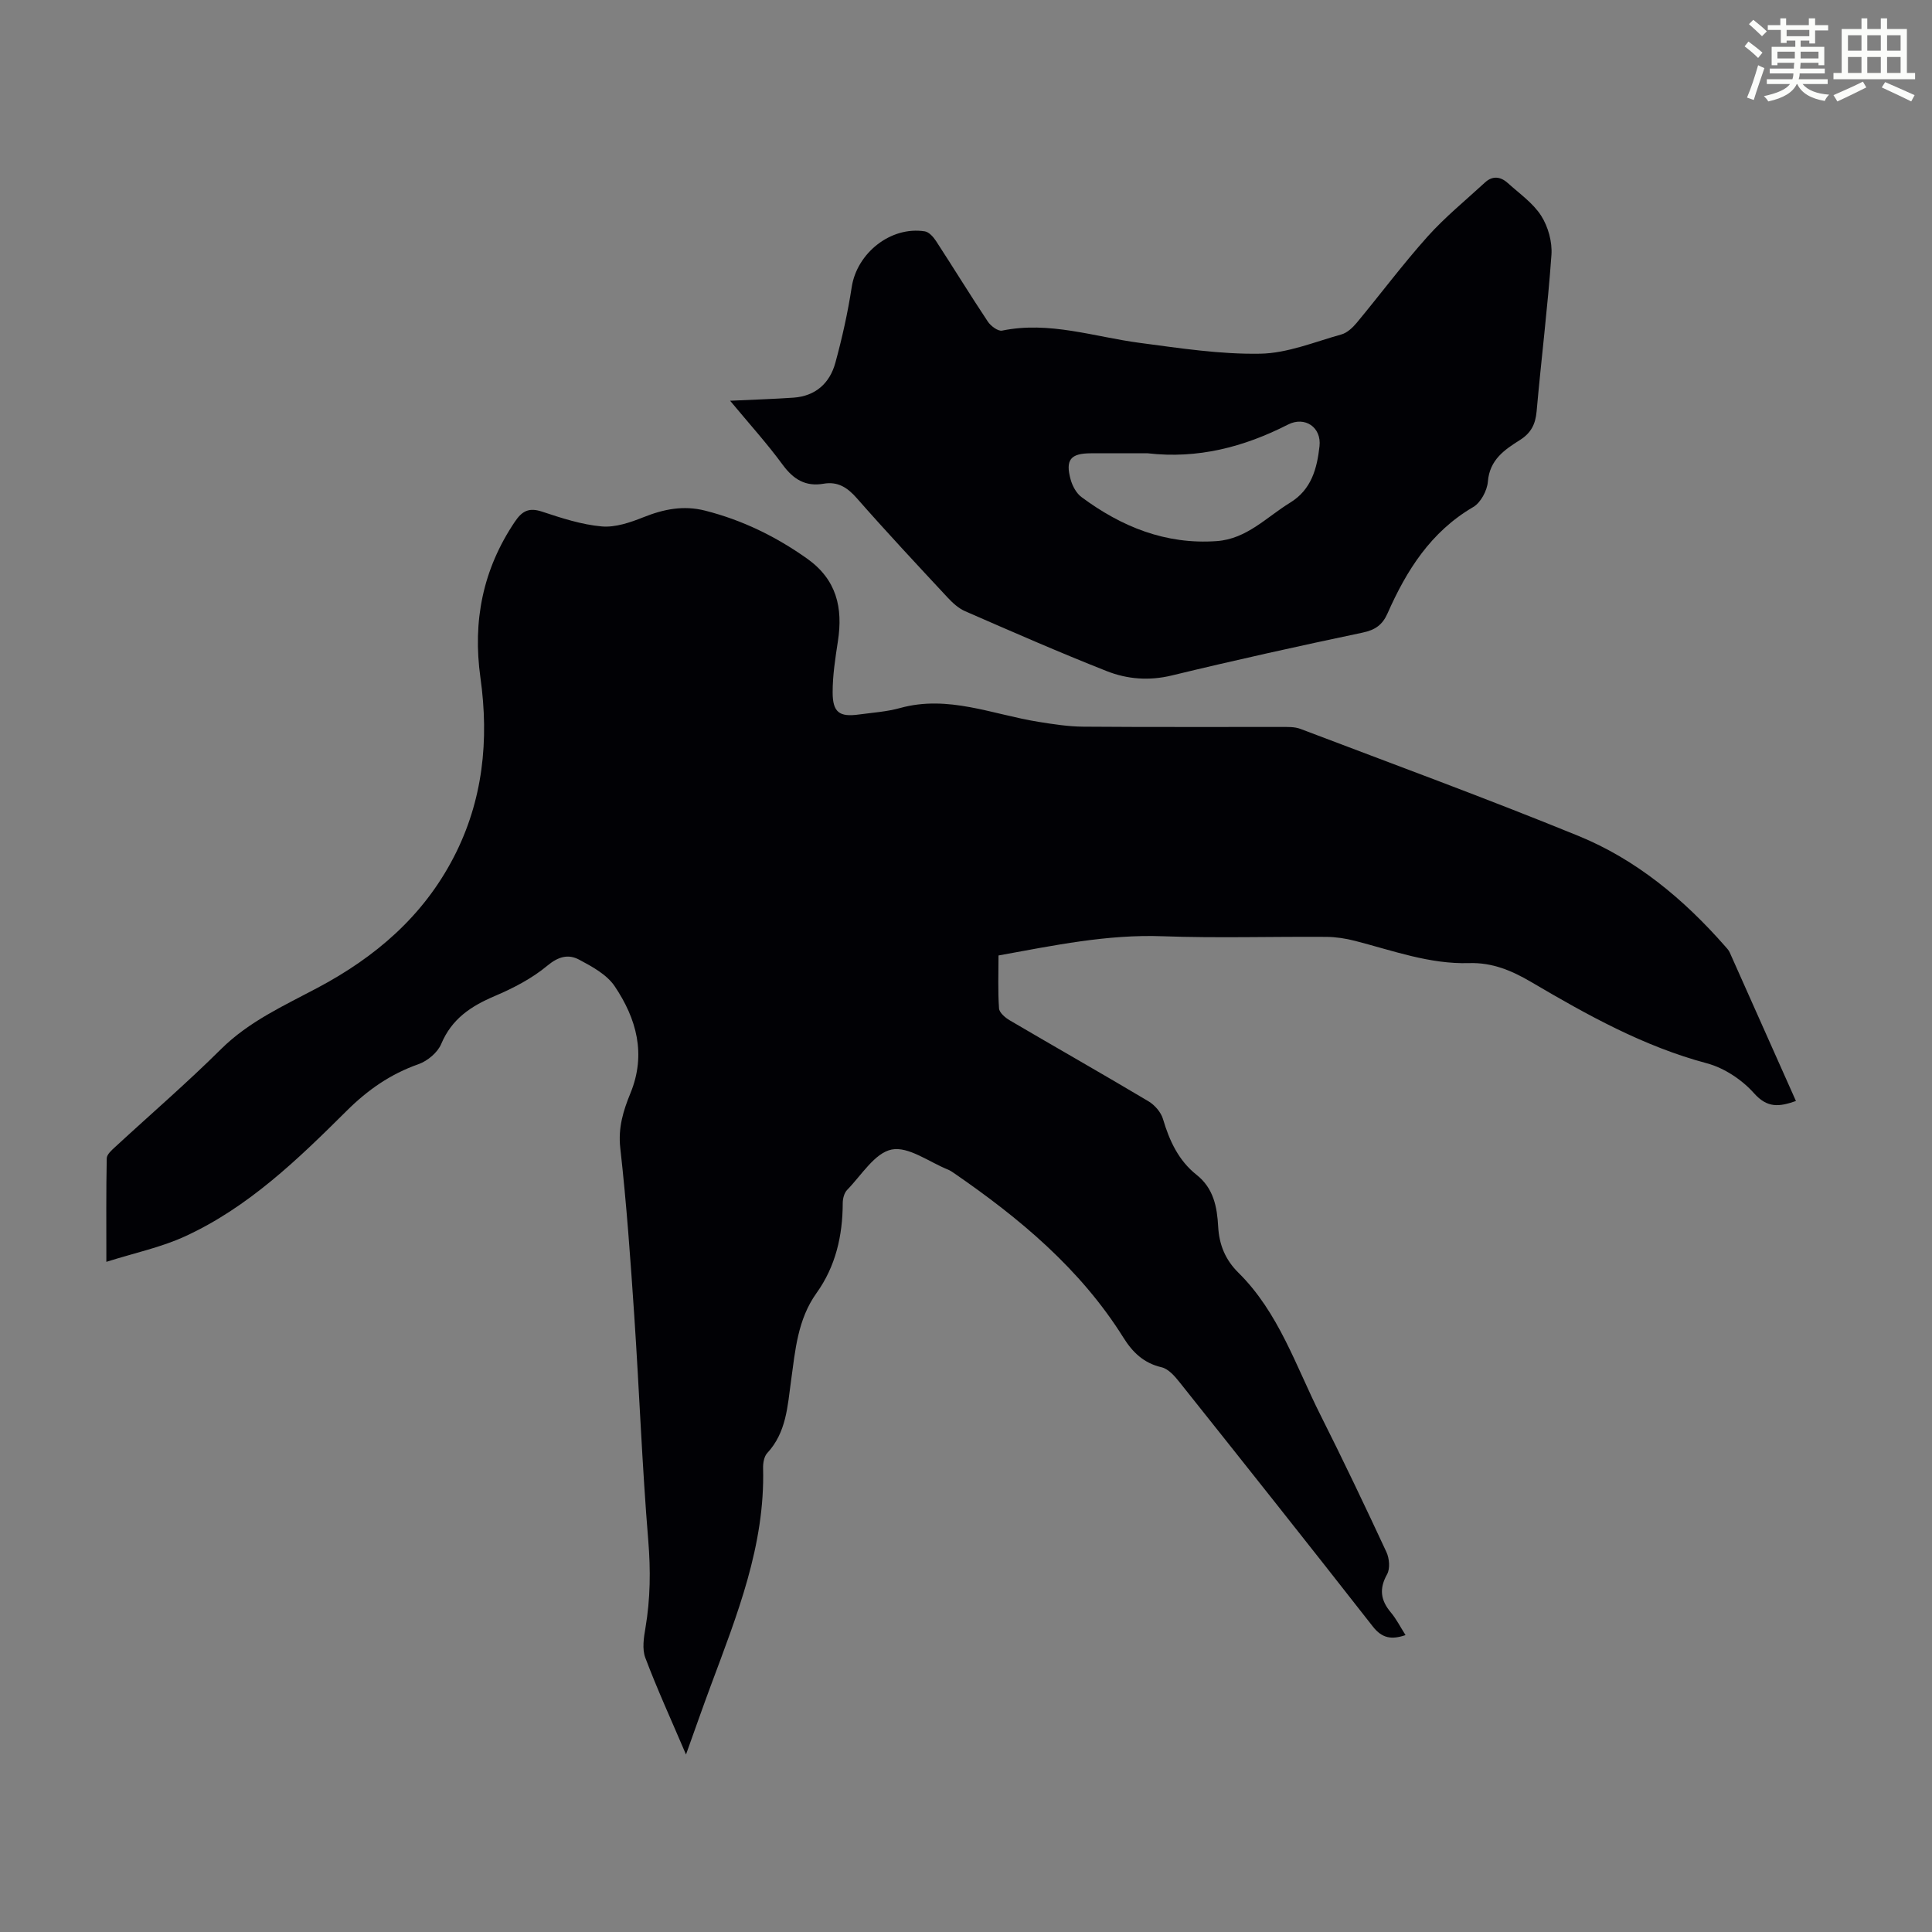
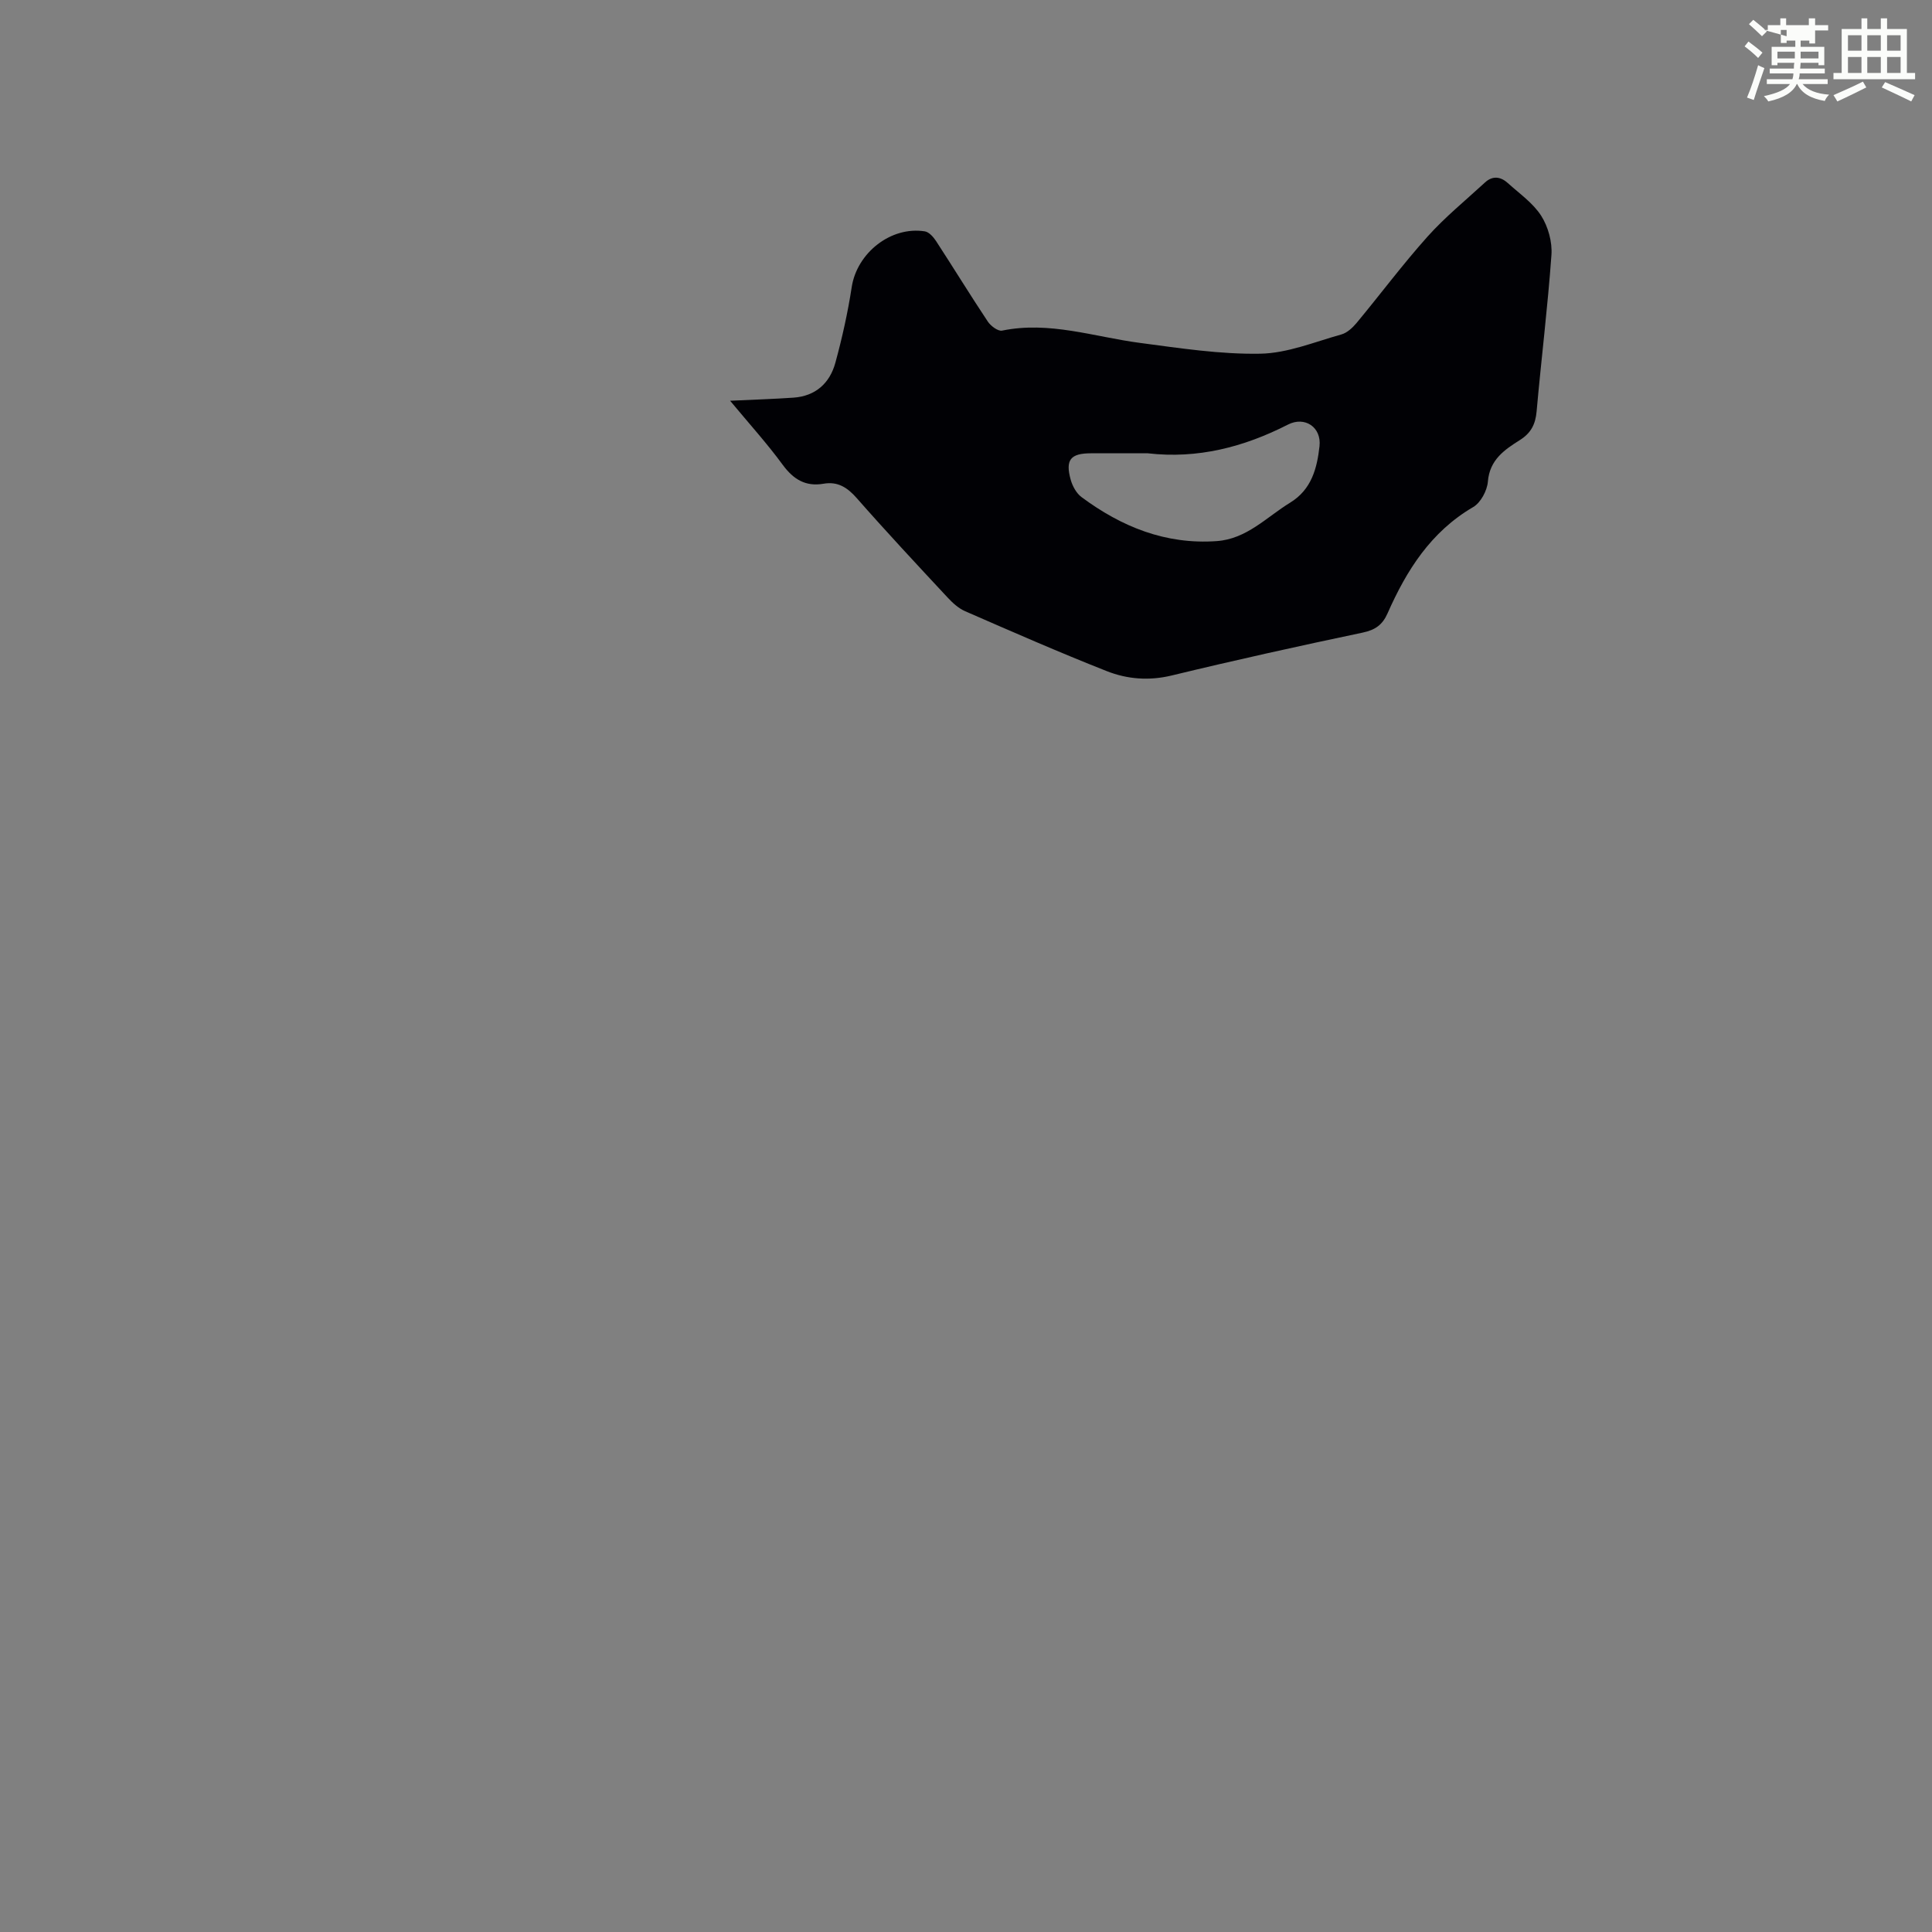
<svg xmlns="http://www.w3.org/2000/svg" enable-background="new 0 0 400 400" viewBox="0 0 400 400">
  <rect x="0" y="0" width="400" height="400" fill="#808080" stroke="none" />
-   <path d="m361.2 9.6.8-1c.9.7 1.9 1.4 2.9 2.3l-.9 1.1c-1-1-2-1.8-2.8-2.4zm.5 10.6c.9-2.1 1.6-4.3 2.3-6.7.4.2.8.4 1.3.6-.7 2.1-1.5 4.3-2.2 6.6zm.4-15.2.9-.9c1 .8 2 1.6 2.8 2.4l-1 1c-.9-.9-1.8-1.7-2.7-2.5zm12.5-1.2h1.2v1.4h2.7v1.1h-2.7v2.7h-1.2v-.6h-1.8v1.3h4.9v3.8h-1.2v-.5h-3.7c0 .4-.1.9-.1 1.2h5.1v1h-5.2c0 .5-.1.9-.2 1.2h6v1h-5.2c1.1 1.3 2.9 2 5.5 2.2-.4.4-.7.8-.9 1.3-2.9-.5-4.8-1.6-5.7-3.5h-.1c-.8 1.7-2.7 2.9-5.9 3.6-.2-.4-.6-.8-.9-1.1 2.8-.6 4.6-1.4 5.4-2.5h-4.8v-1h5.3c.1-.3.2-.7.2-1.2h-4.9v-1h5c0-.4 0-.8.1-1.2h-3.5v.5h-1.2v-3.8h4.9v-1.3h-1.8v.5h-1.2v-2.7h-2.7v-1h2.6v-1.4h1.2v1.4h4.7v-1.4zm-6.6 8.3h3.6c0-.4 0-.9 0-1.4h-3.6zm1.9-4.6h4.7v-1.3h-4.7zm6.6 3.2h-3.7v1.4h3.7z" fill="#fbfcfa" />
+   <path d="m361.2 9.6.8-1c.9.7 1.9 1.4 2.9 2.3l-.9 1.1c-1-1-2-1.8-2.8-2.4zm.5 10.6c.9-2.1 1.6-4.3 2.3-6.7.4.2.8.4 1.3.6-.7 2.1-1.5 4.3-2.2 6.6zm.4-15.2.9-.9c1 .8 2 1.6 2.8 2.4l-1 1c-.9-.9-1.8-1.7-2.7-2.5zm12.5-1.2h1.2v1.4h2.7v1.1h-2.7v2.7h-1.2v-.6h-1.8v1.3h4.9v3.8h-1.2v-.5h-3.7c0 .4-.1.9-.1 1.2h5.1v1h-5.2c0 .5-.1.9-.2 1.2h6v1h-5.2c1.1 1.3 2.9 2 5.5 2.2-.4.4-.7.8-.9 1.3-2.9-.5-4.8-1.6-5.7-3.5h-.1c-.8 1.7-2.7 2.9-5.9 3.6-.2-.4-.6-.8-.9-1.1 2.8-.6 4.6-1.4 5.4-2.5h-4.8v-1h5.3c.1-.3.2-.7.2-1.2h-4.9v-1h5c0-.4 0-.8.1-1.2h-3.5v.5h-1.2v-3.8h4.9v-1.3h-1.8v.5h-1.2v-2.7h-2.7v-1h2.6v-1.4h1.2v1.4h4.7v-1.4zm-6.6 8.3h3.6c0-.4 0-.9 0-1.4h-3.6zm1.9-4.6v-1.3h-4.7zm6.6 3.2h-3.7v1.4h3.7z" fill="#fbfcfa" />
  <path d="m385.3 3.8h1.3v2.2h2.8v-2.2h1.3v2.2h4.1v9.1h1.7v1.3h-16.9v-1.3h1.7v-9.1h4.1v-2.2zm.4 13.1.7 1.2c-1.8.9-3.8 1.9-6 2.9-.2-.4-.5-.8-.8-1.3 2.3-1 4.3-1.9 6.1-2.8zm-3.1-6.4h2.8v-3.2h-2.8zm0 4.6h2.8v-3.3h-2.8zm4-4.6h2.8v-3.2h-2.8zm0 4.6h2.8v-3.3h-2.8zm3.7 1.9c2.1.9 4.1 1.8 6.1 2.7l-.7 1.3c-2.2-1.1-4.2-2-6.1-2.9zm3.2-9.7h-2.8v3.2h2.8zm-2.8 7.8h2.8v-3.3h-2.8z" fill="#fbfcfa" />
  <g fill="#010105">
-     <path d="m142.03 363.25c-3.1-7.26-5.99-13.57-8.43-20.04-.68-1.82-.31-4.17.04-6.21 1.01-5.99 1.08-11.91.58-18.01-1.28-15.49-1.86-31.04-2.9-46.55-.78-11.61-1.6-23.22-2.9-34.77-.47-4.19.63-7.74 2.1-11.32 3.32-8.09 1.26-15.46-3.27-22.18-1.62-2.4-4.65-4.05-7.34-5.48-2.2-1.18-4.27-.69-6.57 1.23-3.19 2.66-7.07 4.67-10.93 6.31-4.91 2.09-8.88 4.71-11.06 9.91-.74 1.77-2.83 3.52-4.69 4.18-5.82 2.05-10.51 5.31-14.92 9.7-10.07 10.01-20.36 19.98-33.51 25.99-4.89 2.24-10.28 3.37-16.21 5.24 0-7.9-.06-14.67.08-21.44.02-.79 1-1.66 1.71-2.31 7.32-6.76 14.88-13.27 21.95-20.29 5.8-5.75 13.03-8.99 20-12.7 11.96-6.35 21.82-14.79 28.14-26.96 6.11-11.76 7.38-24.32 5.57-37.22-1.64-11.72.48-22.43 7.11-32.29 1.53-2.28 2.96-3.01 5.68-2.1 4.02 1.33 8.15 2.68 12.32 3.05 2.83.25 5.94-.83 8.68-1.92 4.18-1.67 8.26-2.48 12.72-1.35 7.69 1.95 14.63 5.34 21.1 9.92 6.13 4.34 7.47 10.17 6.4 17.11-.54 3.52-1.1 7.09-1.09 10.64.01 4.1 1.42 5.08 5.35 4.55 2.88-.39 5.83-.58 8.61-1.35 9.96-2.76 19.16 1.34 28.66 2.86 3.07.49 6.19.98 9.29 1 13.66.11 27.32.04 40.97.06 1.33 0 2.76-.06 3.97.4 19.21 7.3 38.51 14.38 57.54 22.15 11.97 4.89 21.81 13.09 30.34 22.8.37.42.78.84 1 1.33 4.55 10.18 9.08 20.36 13.71 30.76-3.46 1.21-5.9 1.52-8.69-1.62-2.48-2.78-6.15-5.22-9.73-6.18-13.16-3.51-24.82-10.03-36.38-16.83-4.02-2.36-8.05-4.07-12.87-3.92-8.18.25-15.82-2.6-23.6-4.6-1.92-.5-3.95-.81-5.94-.83-11.31-.08-22.63.28-33.92-.13-11.44-.42-22.46 1.89-33.97 3.98 0 3.64-.15 7.31.11 10.96.06.89 1.3 1.94 2.25 2.49 9.55 5.61 19.18 11.07 28.69 16.74 1.29.77 2.58 2.25 3 3.66 1.33 4.51 3.23 8.61 6.95 11.56 3.55 2.8 4.26 6.69 4.48 10.74.21 3.77 1.49 6.86 4.18 9.52 8.36 8.25 11.89 19.33 16.99 29.46 4.72 9.38 9.24 18.87 13.67 28.4.61 1.31.78 3.43.13 4.59-1.68 3-1.34 5.38.78 7.9 1.14 1.35 1.95 2.98 3.04 4.69-2.86.97-4.83.71-6.78-1.79-13.24-16.93-26.61-33.75-40-50.56-1-1.26-2.31-2.77-3.73-3.1-3.7-.86-6-3.1-7.9-6.14-8.91-14.24-21.49-24.71-35.12-34.09-.37-.25-.75-.51-1.16-.68-3.93-1.57-8.22-4.87-11.7-4.17-3.5.7-6.26 5.33-9.22 8.36-.61.63-.91 1.8-.91 2.73-.02 6.75-1.46 13.09-5.44 18.64-3.9 5.45-4.39 11.84-5.26 18.13-.73 5.3-.97 10.71-4.93 14.98-.66.71-.89 2.08-.86 3.14.42 15.97-5.41 30.43-10.82 44.99-1.68 4.52-3.26 9.03-5.14 14.28z" />
    <path d="m151.16 82.97c4.92-.23 9.03-.36 13.12-.64 4.57-.32 7.51-2.99 8.67-7.21 1.41-5.16 2.58-10.41 3.39-15.69 1.08-7.03 8.08-12.65 15.14-11.53.87.14 1.78 1.18 2.33 2.02 3.6 5.53 7.05 11.16 10.7 16.65.61.92 2.12 2.05 2.96 1.88 9.79-2.01 19.04 1.29 28.51 2.54 8.28 1.09 16.64 2.39 24.95 2.24 5.63-.1 11.24-2.44 16.8-3.99 1.18-.33 2.31-1.39 3.14-2.38 4.93-5.94 9.55-12.14 14.69-17.88 3.62-4.04 7.89-7.51 11.89-11.2 1.59-1.47 3.27-1.21 4.75.14 2.39 2.17 5.2 4.11 6.89 6.76 1.44 2.26 2.31 5.42 2.12 8.09-.77 10.82-2.11 21.59-3.07 32.4-.24 2.67-1.15 4.48-3.48 5.95-3.17 1.99-6.25 4.08-6.61 8.59-.15 1.86-1.48 4.36-3.04 5.27-8.77 5.12-13.8 13.1-17.73 22-1.04 2.36-2.52 3.44-5.14 3.99-13.22 2.78-26.41 5.7-39.54 8.88-4.72 1.14-9.23.77-13.48-.91-9.86-3.89-19.57-8.15-29.29-12.39-1.38-.6-2.61-1.73-3.65-2.85-6.33-6.8-12.67-13.59-18.8-20.57-1.95-2.22-3.95-3.49-6.87-2.98-3.72.64-6.22-.89-8.43-3.88-3.24-4.42-6.92-8.49-10.92-13.3zm86.47 10.88c-3.91 0-7.83 0-11.74 0-4.24 0-5.36 1.33-4.22 5.45.37 1.33 1.18 2.83 2.25 3.62 8.28 6.15 17.43 9.86 27.98 9.11 6.23-.44 10.31-4.96 15.21-7.96 4.44-2.72 5.57-7.12 6.08-11.68.44-3.93-3.03-6.28-6.54-4.48-9.16 4.67-18.7 7.13-29.02 5.94z" />
  </g>
</svg>